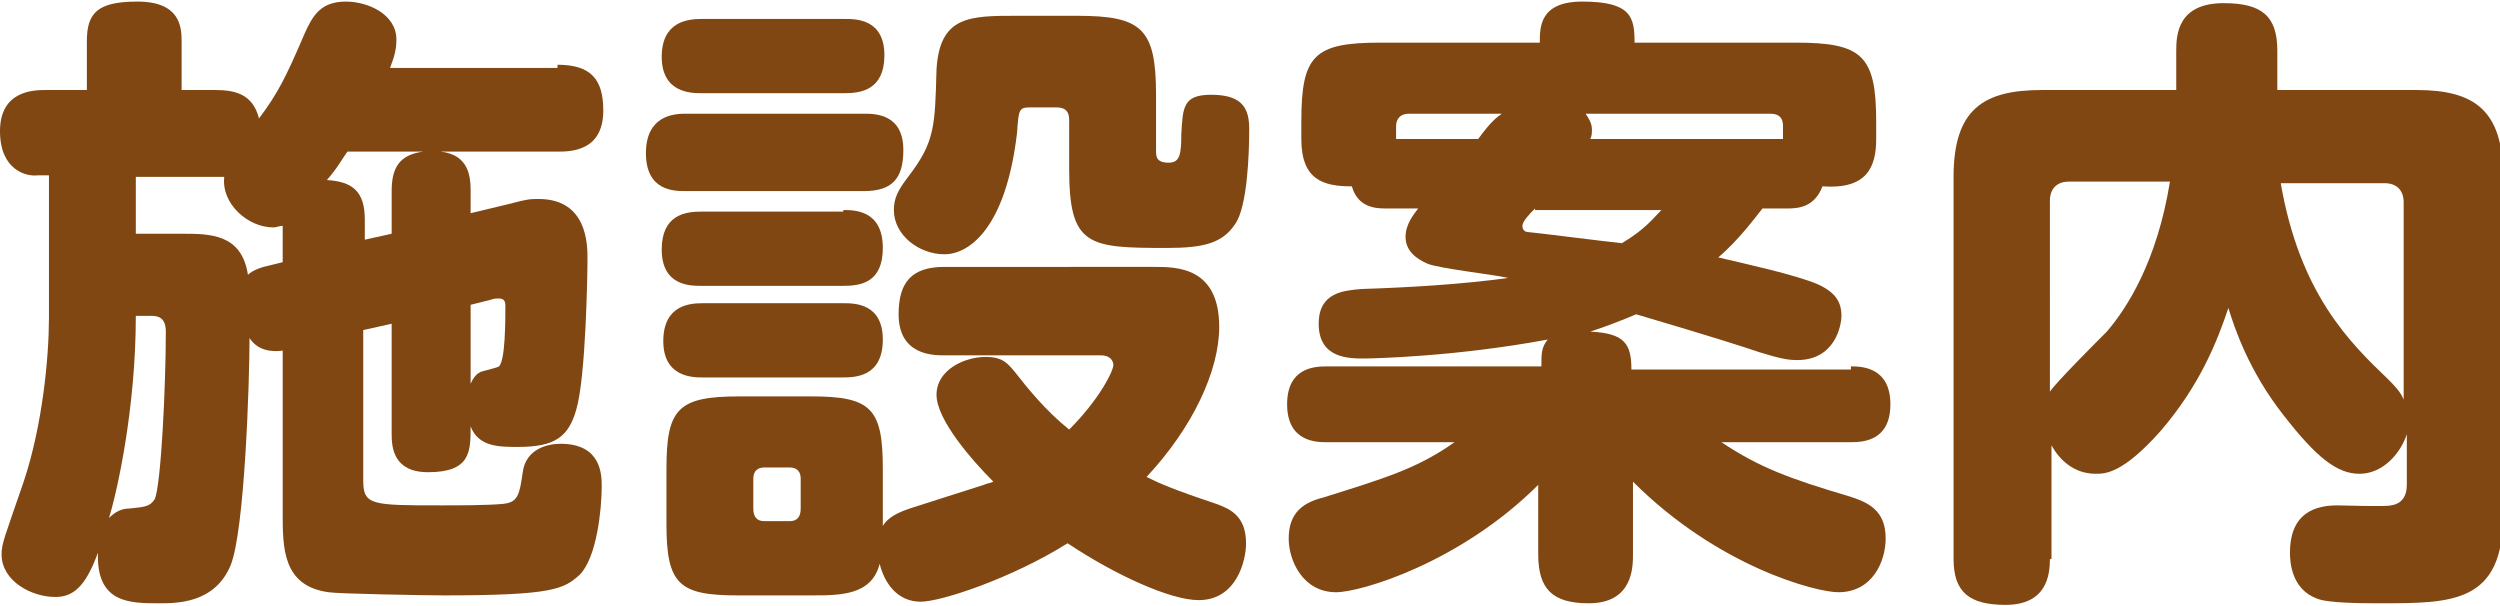
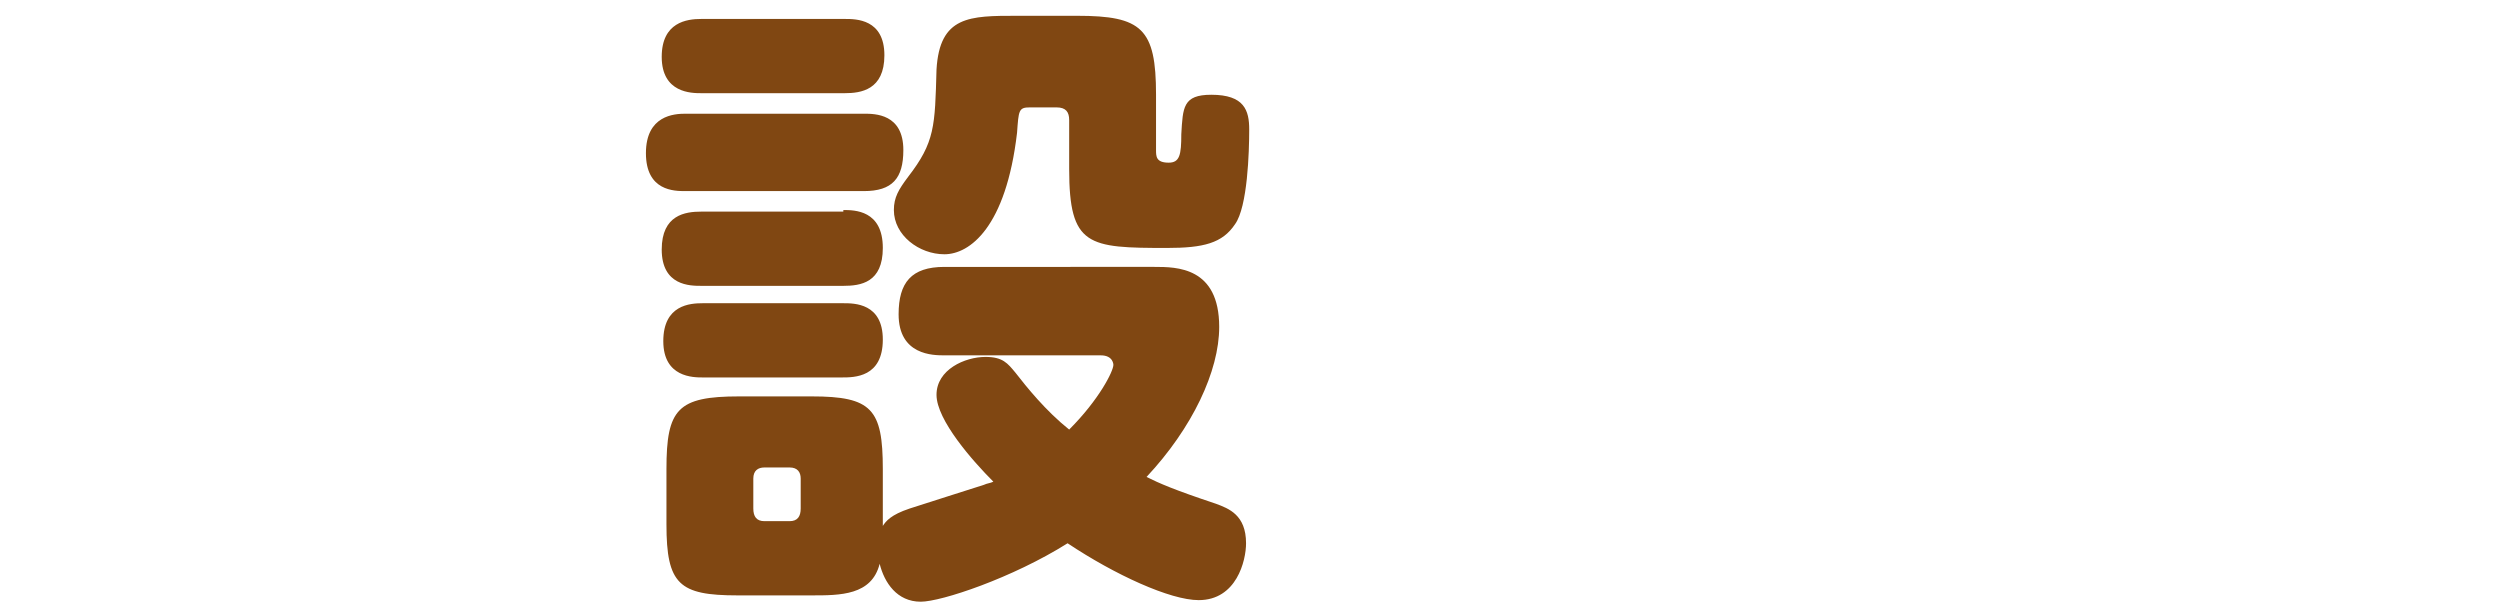
<svg xmlns="http://www.w3.org/2000/svg" version="1.1" x="0px" y="0px" width="158.3px" height="38.4px" viewBox="0 0 158.3 38.4" style="overflow:scroll;enable-background:new 0 0 158.3 38.4;" xml:space="preserve">
  <style type="text/css">
	.st0{fill:#804712;}
</style>
  <defs>
</defs>
  <g>
-     <path class="st0" d="M35.3,4.1c2.1,0,2.9,0.9,2.9,2.9c0,2.6-2.1,2.6-2.9,2.6h-7.4c1.8,0.2,1.9,1.6,1.9,2.5v1.4l2.5-0.6   c1.1-0.3,1.3-0.3,1.8-0.3c3.1,0,3.1,2.9,3.1,3.8c0,0.9-0.1,7.4-0.7,9.5c-0.5,1.8-1.4,2.4-3.7,2.4c-1.2,0-2.5,0-3-1.3   c0,1.6,0,2.9-2.7,2.9c-2.2,0-2.3-1.6-2.3-2.4v-7L23,20.9v9.5C23,32,23.5,32,28,32c0.9,0,3,0,3.9-0.1c0.9-0.1,1-0.6,1.2-2   c0.2-1.5,1.6-1.8,2.4-1.8c2.6,0,2.6,2,2.6,2.7c0,1.4-0.3,4.5-1.4,5.6c-1,0.9-1.7,1.3-8.6,1.3c-1.1,0-6.7-0.1-7.3-0.2   c-2.9-0.4-2.9-2.8-2.9-5V22.2c-0.7,0.1-1.6,0-2.1-0.8c0,2.7-0.3,12.2-1.2,14.4c-1,2.4-3.4,2.4-4.5,2.4c-1.9,0-4,0-3.9-3.2   c-0.8,2.2-1.6,2.8-2.7,2.8c-1.5,0-3.4-1-3.4-2.7c0-0.7,0.2-1.1,1.4-4.6c1.2-3.6,1.6-7.9,1.6-10.4v-9H2.4C1.7,11.2,0,10.8,0,8.3   c0-2.6,2.2-2.6,2.9-2.6h2.6V2.6c0-1.8,0.7-2.5,3.2-2.5c2.7,0,2.8,1.6,2.8,2.5v3.1h2.1c1.2,0,2.4,0.2,2.8,1.8   c1.2-1.6,1.7-2.6,2.9-5.4c0.5-1.1,1-2,2.6-2c1.4,0,3.2,0.8,3.2,2.4c0,0.6-0.1,1-0.4,1.8H35.3z M8.6,20c0,5.9-1.2,11.2-1.7,12.8   c0.4-0.4,0.8-0.6,1.3-0.6c0.9-0.1,1.3-0.1,1.6-0.6c0.4-0.9,0.7-7.2,0.7-10.6c0-0.9-0.5-1-0.9-1H8.6z M17.9,14.3   c-0.2,0-0.4,0.1-0.6,0.1c-1.6,0-3.3-1.5-3.1-3.2H8.6v3.6h2.9c1.8,0,3.8,0,4.2,2.6c0.3-0.3,0.9-0.5,1.4-0.6l0.8-0.2V14.3z M23,15.2   l1.8-0.4v-2.7c0-1.5,0.5-2.3,2-2.5H22c-0.3,0.4-0.6,1-1.3,1.8c1.6,0.1,2.4,0.7,2.4,2.5V15.2z M29.8,19.3v5c0.1-0.2,0.3-0.7,0.8-0.8   c0.7-0.2,0.8-0.2,1-0.3c0.4-0.4,0.4-2.9,0.4-3.8c0-0.2,0-0.5-0.4-0.5c-0.2,0-0.3,0-0.6,0.1L29.8,19.3z" />
    <path class="st0" d="M54.7,7.2c0.7,0,2.5,0,2.5,2.3c0,1.8-0.7,2.6-2.5,2.6H43.4c-0.7,0-2.5,0-2.5-2.4c0-2.4,1.8-2.5,2.5-2.5H54.7z    M53.5,1.2c0.7,0,2.5,0,2.5,2.3c0,2.2-1.5,2.4-2.5,2.4h-9.1c-0.6,0-2.5,0-2.5-2.3c0-2.2,1.6-2.4,2.5-2.4H53.5z M53.4,13.3   c0.7,0,2.5,0,2.5,2.4c0,2.2-1.4,2.4-2.5,2.4h-9c-0.7,0-2.5,0-2.5-2.3c0-2.2,1.5-2.4,2.5-2.4H53.4z M53.4,19.2c0.7,0,2.5,0,2.5,2.3   c0,2.4-1.8,2.4-2.6,2.4h-8.8c-0.6,0-2.5,0-2.5-2.3c0-2.3,1.7-2.4,2.5-2.4H53.4z M73.1,16.9c1.4,0,4.1,0,4.1,3.8   c0,2.8-1.7,6.4-4.6,9.5c0.8,0.4,1.7,0.8,4.4,1.7c0.8,0.3,1.9,0.7,1.9,2.5c0,1.1-0.6,3.6-3,3.6c-1.8,0-5.3-1.6-8.3-3.6   c-3.5,2.2-8,3.7-9.3,3.7c-1.5,0-2.3-1.2-2.6-2.4c-0.5,2-2.5,2-4.3,2h-4.7c-3.7,0-4.5-0.7-4.5-4.5v-3.5c0-3.8,0.7-4.6,4.6-4.6h4.6   c3.8,0,4.5,0.8,4.5,4.6v3.6c0.2-0.3,0.5-0.7,1.7-1.1c0.6-0.2,4.4-1.4,4.7-1.5c0.2-0.1,0.4-0.1,0.6-0.2c-1.3-1.3-3.6-3.9-3.6-5.5   c0-1.6,1.8-2.4,3.1-2.4c1.1,0,1.4,0.4,1.9,1c0.7,0.9,1.9,2.4,3.4,3.6c1.9-1.9,2.8-3.7,2.8-4.1c0,0,0-0.6-0.8-0.6h-9.9   c-0.7,0-2.9,0-2.9-2.6c0-2,0.8-3,2.9-3H73.1z M50.7,30.3c0-0.4-0.2-0.7-0.7-0.7h-1.6c-0.4,0-0.7,0.2-0.7,0.7v1.9   c0,0.5,0.2,0.8,0.7,0.8H50c0.5,0,0.7-0.3,0.7-0.8V30.3z M68.2,1c4.1,0,5,0.8,5,5v3.5c0,0.4,0,0.8,0.8,0.8c0.7,0,0.8-0.5,0.8-1.8   C74.9,6.8,74.9,6,76.7,6c2.1,0,2.4,1,2.4,2.2c0,1.4-0.1,4.9-0.9,6c-0.8,1.2-2,1.5-4.3,1.5c-5,0-6.2-0.1-6.2-5V7.6   c0-0.5-0.2-0.8-0.8-0.8h-1.7c-0.7,0-0.7,0.2-0.8,1.6c-0.7,6-3,7.7-4.6,7.7c-1.6,0-3.2-1.2-3.2-2.8c0-0.8,0.3-1.3,0.9-2.1   C59.2,9,59.2,8,59.3,4.4C59.5,1,61.4,1,64.4,1H68.2z" />
-     <path class="st0" d="M117.2,23.2c0.6,0,2.5,0,2.5,2.4c0,2.3-1.7,2.4-2.5,2.4H109c2.4,1.6,4.3,2.3,8,3.4c1.3,0.4,2.4,0.9,2.4,2.7   c0,1.4-0.8,3.4-3,3.4c-1.4,0-7.6-1.6-13-7v4.6c0,0.8,0,3.1-2.8,3.1c-2.3,0-3.2-0.9-3.2-3.1v-4.4c-4.9,4.9-11.2,6.8-12.8,6.8   c-2.1,0-3-2-3-3.4c0-1.7,1-2.3,2.2-2.6c3.8-1.2,5.9-1.8,8.3-3.5H84c-0.6,0-2.5,0-2.5-2.4c0-2.3,1.7-2.4,2.5-2.4h13.6   c0-0.8,0-1.2,0.4-1.7c-5.9,1.1-11.2,1.2-11.6,1.2c-1,0-2.9,0-2.9-2.2c0-2,1.6-2.1,2.7-2.2c3.1-0.1,6.4-0.3,9.3-0.7   c-0.8-0.2-4.4-0.6-5.1-0.9C89.7,16.4,89,15.9,89,15c0-0.8,0.5-1.4,0.8-1.8h-2c-0.6,0-1.8,0-2.2-1.4c-1.8,0-3.2-0.4-3.2-3V7.7   c0-4.2,0.8-5,5-5h10.1c0-1,0-2.6,2.7-2.6c3.1,0,3.3,1,3.3,2.6h10.2c4.2,0,5.1,0.8,5.1,5v1.1c0,1.8-0.6,3.2-3.4,3   c-0.5,1.3-1.5,1.4-2.2,1.4h-1.6c-0.4,0.5-1.5,2-2.8,3.1c1.7,0.4,4.9,1.1,6.3,1.7c1.1,0.5,1.5,1.1,1.5,2c0,0.6-0.4,2.8-2.8,2.8   c-0.6,0-1.1-0.1-2.4-0.5c-1.2-0.4-2.4-0.8-7.8-2.4c-0.7,0.3-1.7,0.7-2.9,1.1c2.2,0.1,2.6,0.8,2.6,2.4H117.2z M89.2,7.2   c-0.5,0-0.8,0.3-0.8,0.8v0.8h5.2c0.8-1.1,1.2-1.4,1.5-1.6H89.2z M97.2,13.2c-0.3,0.3-0.8,0.8-0.8,1.1c0,0.3,0.2,0.4,0.4,0.4   c0.2,0,4.9,0.6,5.9,0.7c1.5-0.9,2-1.6,2.5-2.1H97.2z M100.4,7.2c0.2,0.3,0.4,0.6,0.4,1c0,0.2,0,0.4-0.1,0.6h12.2V8   c0-0.5-0.2-0.8-0.8-0.8H100.4z" />
-     <path class="st0" d="M129.8,35.4c0,1-0.2,2.9-2.8,2.9c-2.3,0-3.3-0.8-3.3-2.9V11.2c0-4.3,1.9-5.5,5.6-5.5h8.5V3.2c0-1,0.1-3,3-3   c2.4,0,3.4,0.8,3.4,3v2.5h8.8c3.6,0,5.5,1.2,5.5,5.5v21.4c0,5.6-3.2,5.6-7.8,5.6c-1,0-3.3,0-4-0.3c-1.6-0.6-1.7-2.3-1.7-2.9   c0-2.1,1.1-3,3-3c0.5,0,3,0.1,3.4,0c0.7-0.1,1-0.6,1-1.3v-3.2c-0.4,1.2-1.5,2.5-3,2.5c-1.4,0-2.7-1-4.8-3.7   c-2.2-2.8-3.1-5.5-3.5-6.8c-0.7,2.1-1.8,4.9-4.3,7.8c-2.4,2.7-3.5,2.7-4.1,2.7c-1.4,0-2.3-0.9-2.8-1.8V35.4z M129.8,24.8   c0.4-0.6,3-3.2,3.6-3.8c1.3-1.5,3.2-4.5,4-9.5H131c-0.8,0-1.2,0.5-1.2,1.2V24.8z M144.4,11.5c1.2,7.1,4.4,10.2,6.8,12.5   c0.4,0.4,0.8,0.8,1,1.3V12.8c0-0.8-0.5-1.2-1.2-1.2H144.4z" />
  </g>
</svg>